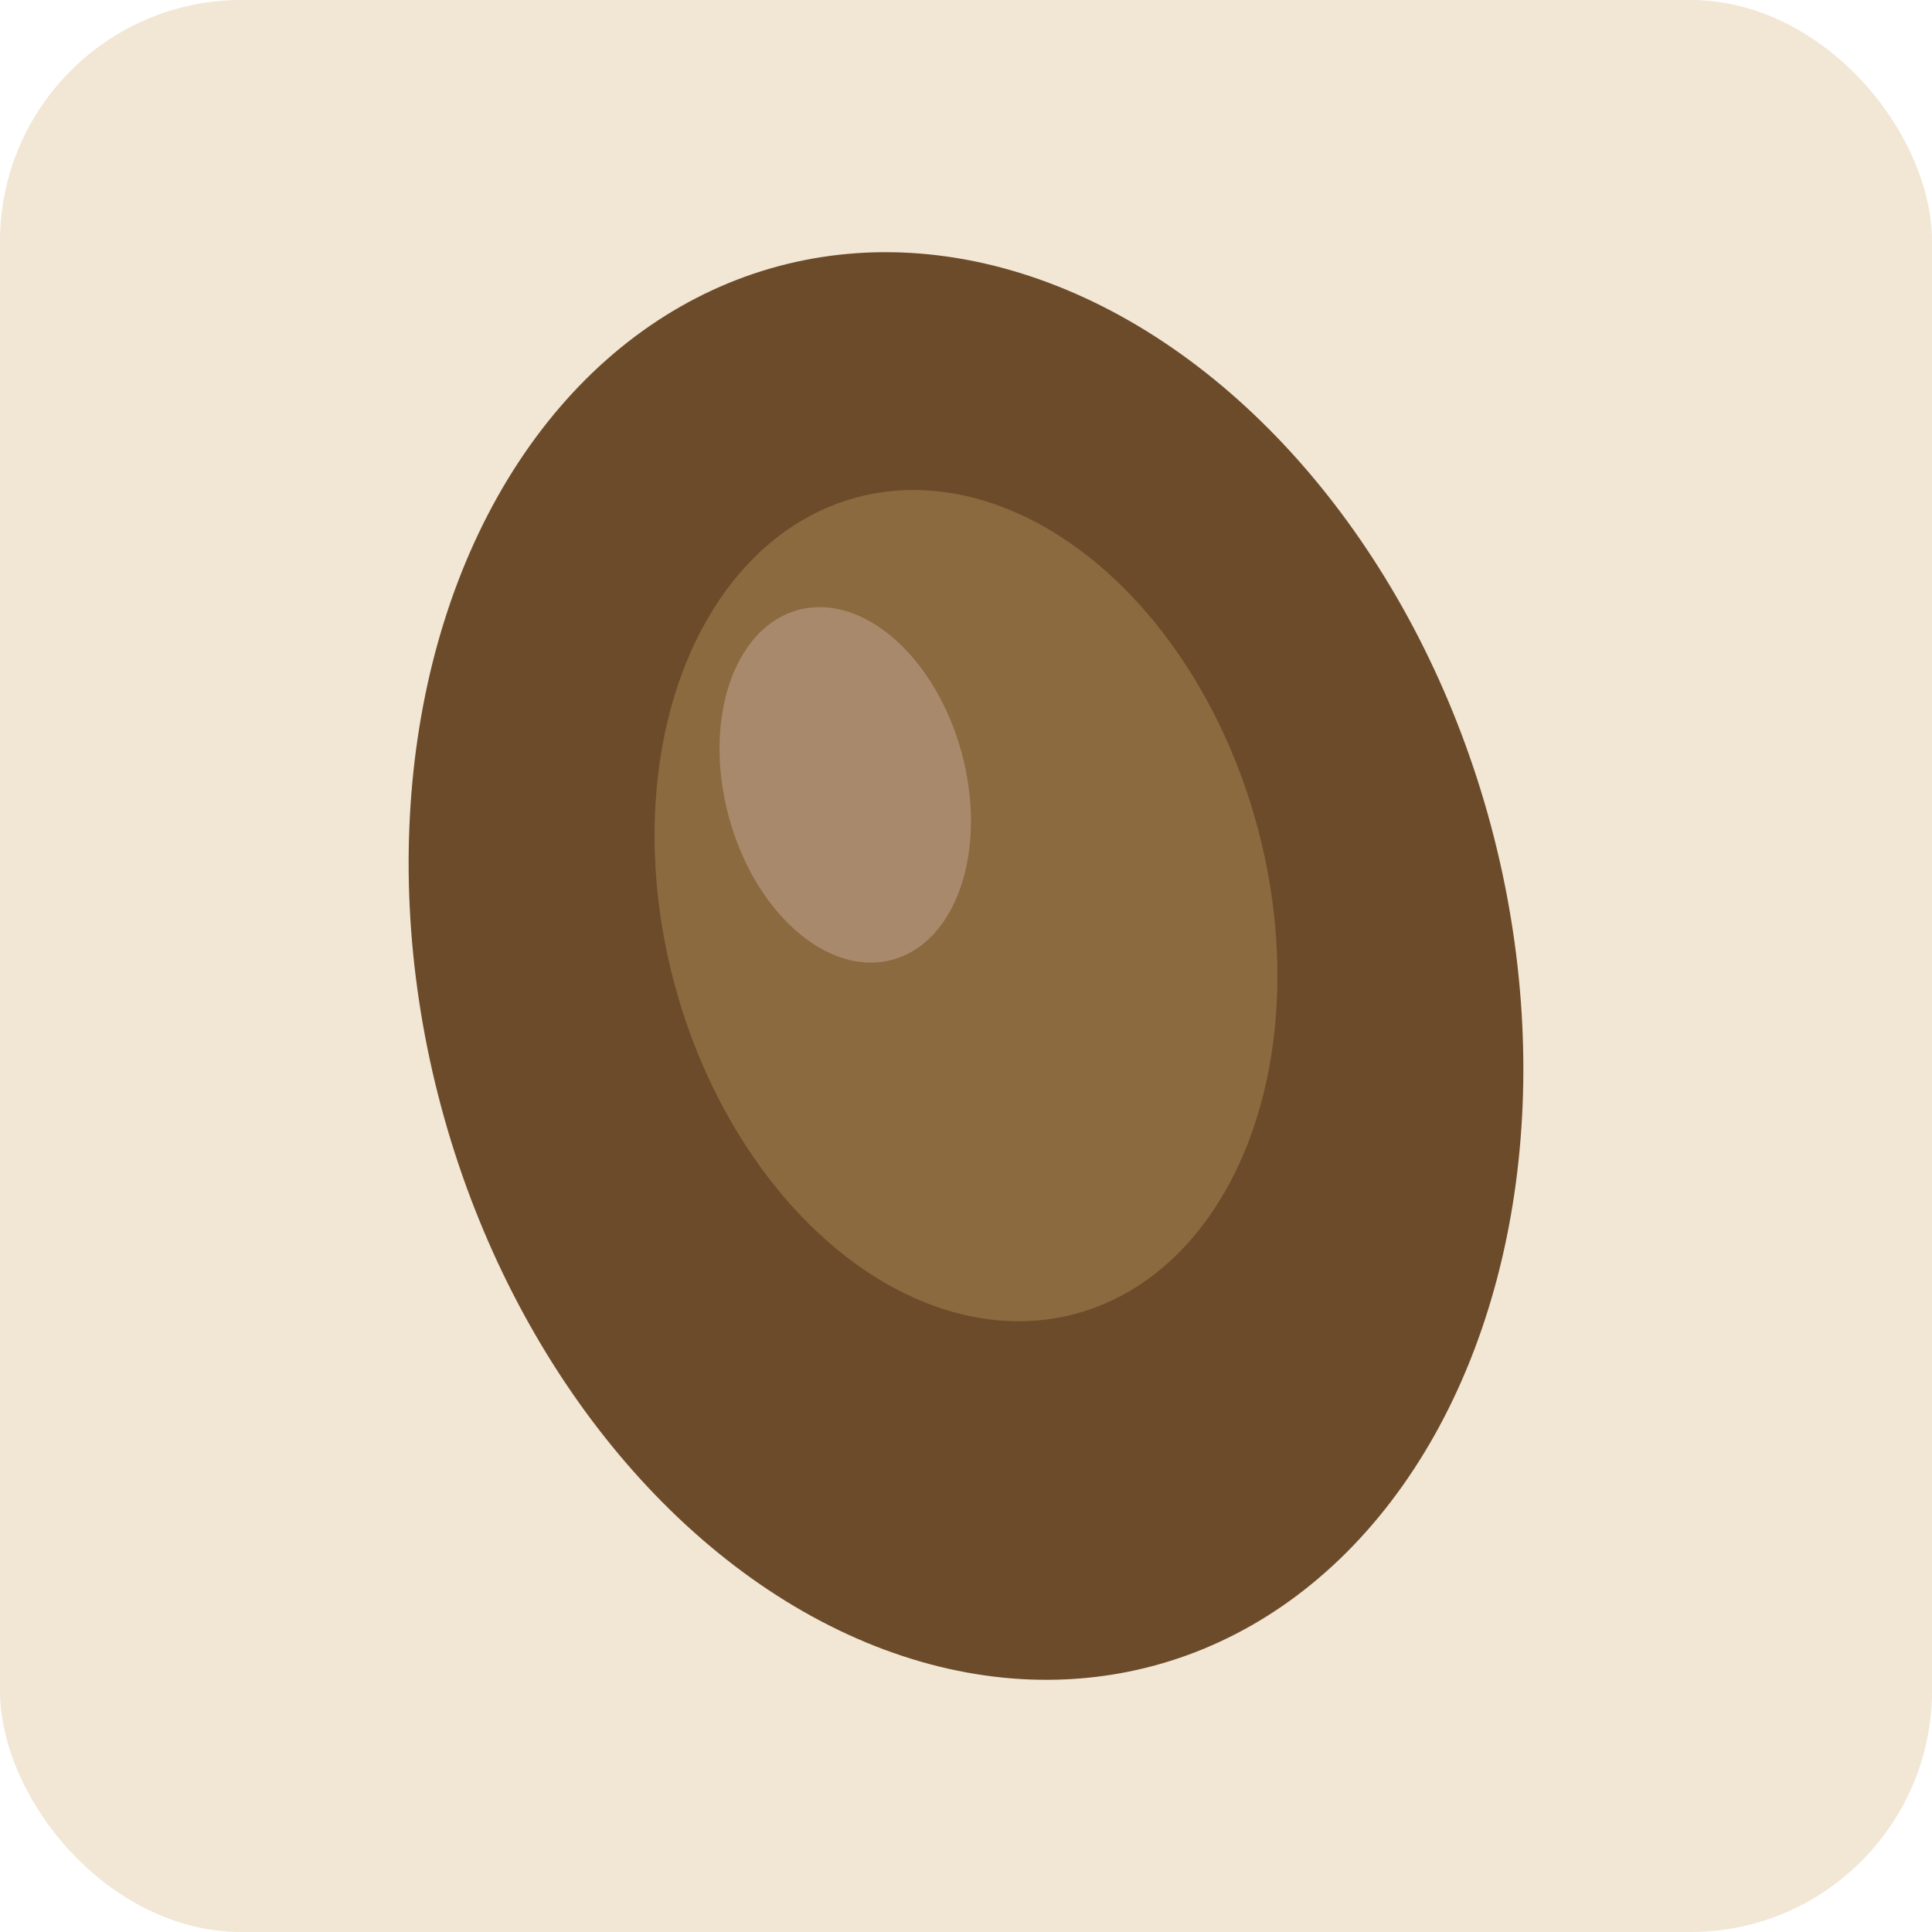
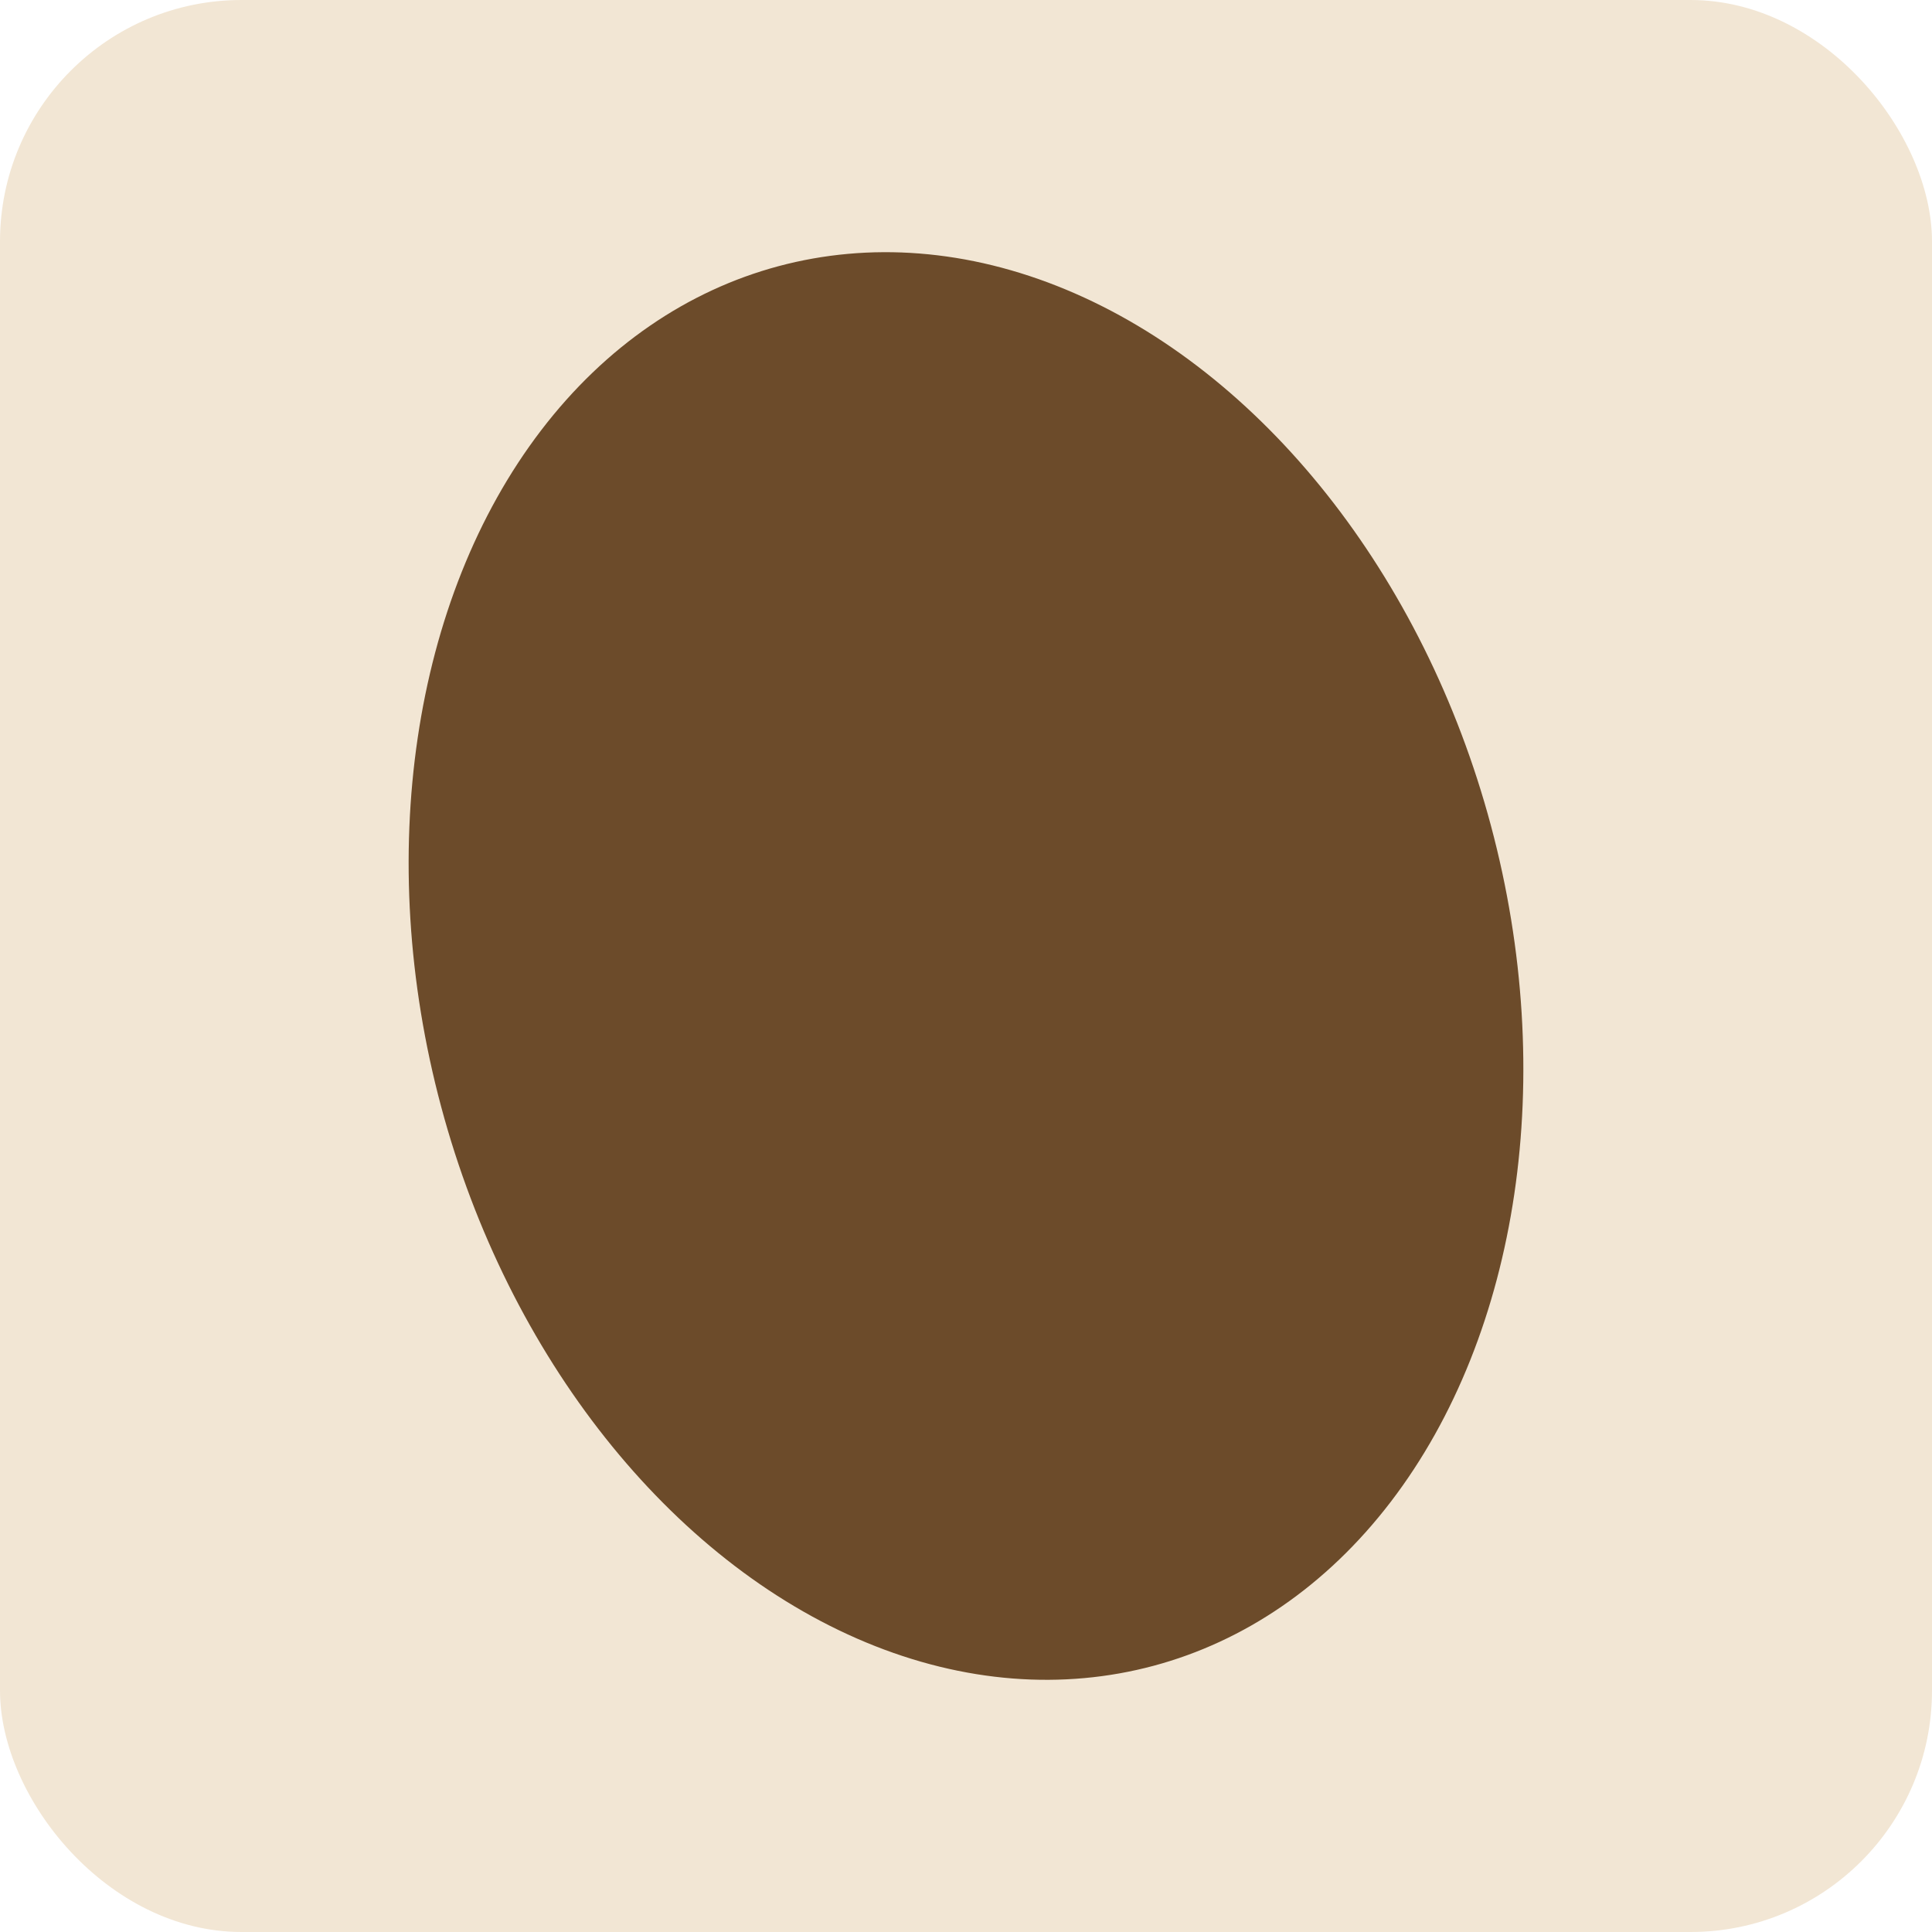
<svg xmlns="http://www.w3.org/2000/svg" width="32" height="32" viewBox="0 0 32 32">
  <rect width="32" height="32" fill="#F2E6D4" rx="4" />
  <ellipse cx="16" cy="16" rx="9" ry="12" fill="#6C4B2A" transform="rotate(-15 16 16)" />
-   <ellipse cx="16" cy="15" rx="5" ry="7" fill="#8B6A3F" transform="rotate(-15 16 15)" />
-   <ellipse cx="14" cy="13" rx="2" ry="3" fill="#A8896B" transform="rotate(-15 14 13)" />
</svg>